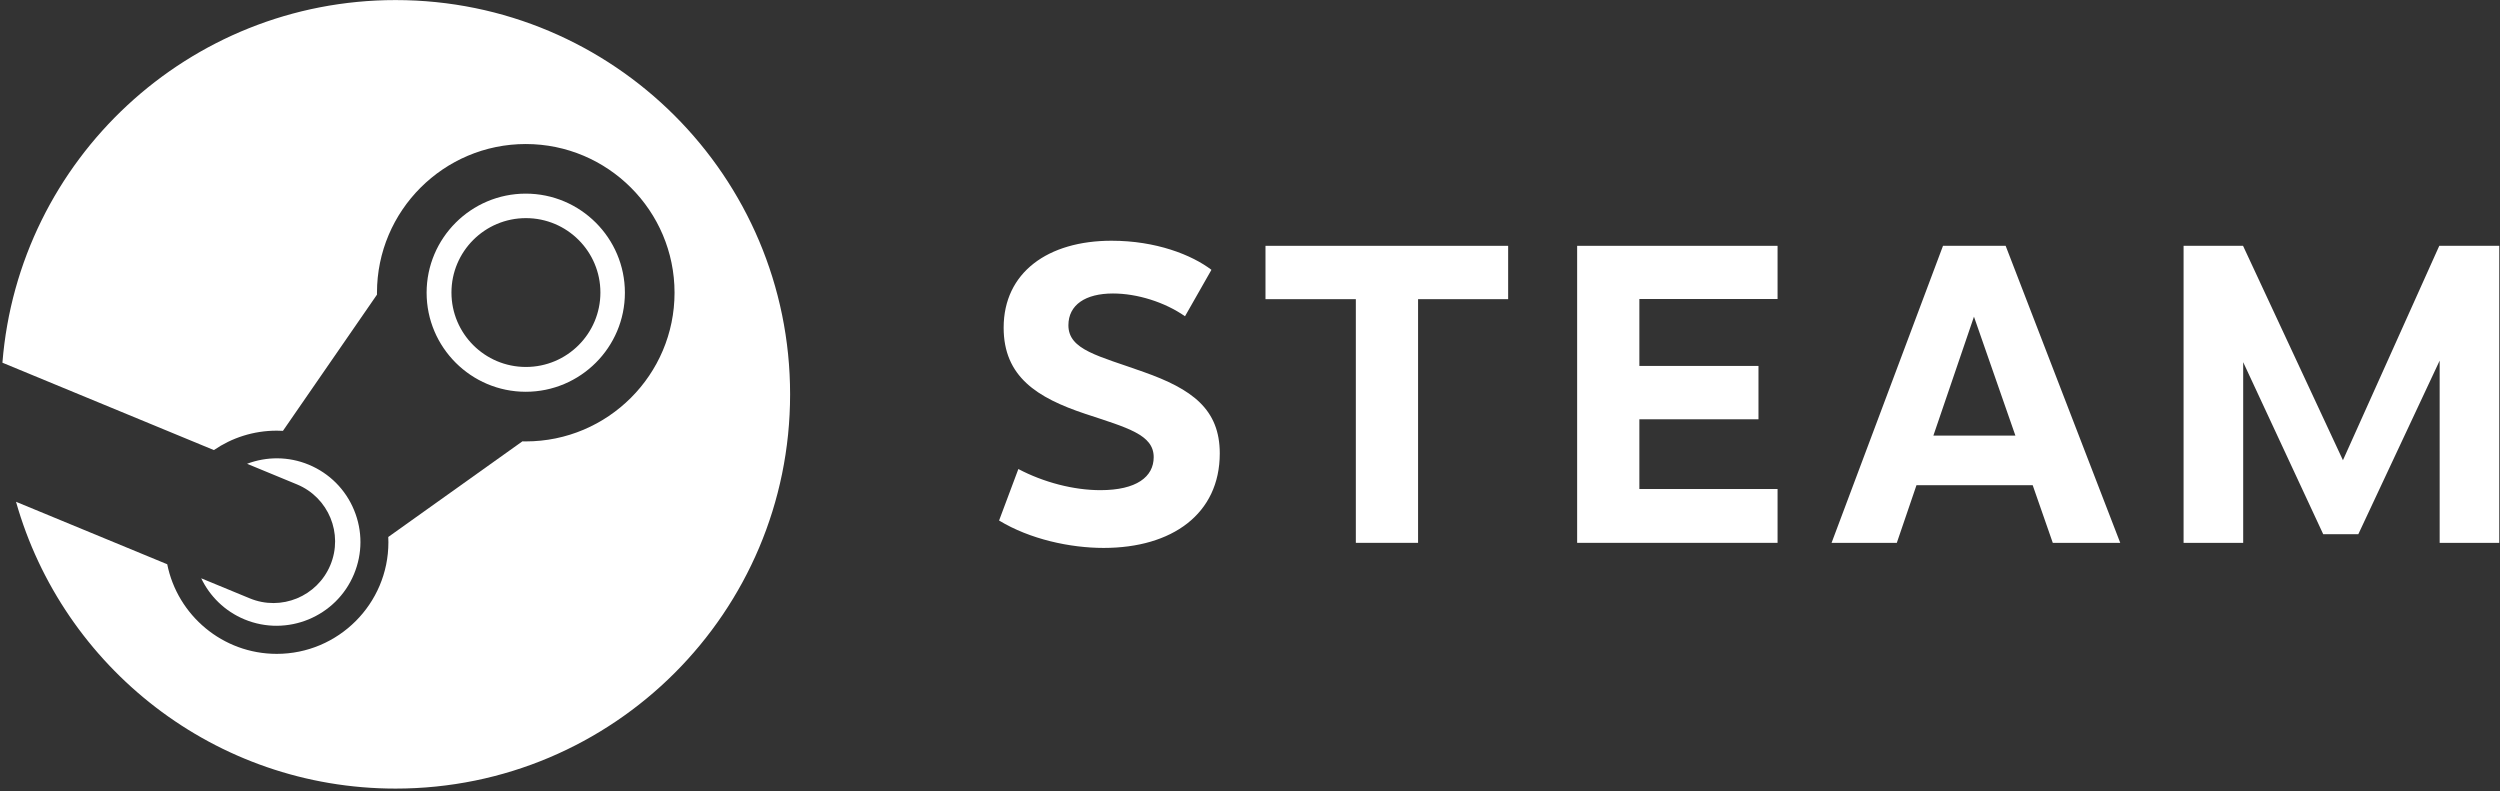
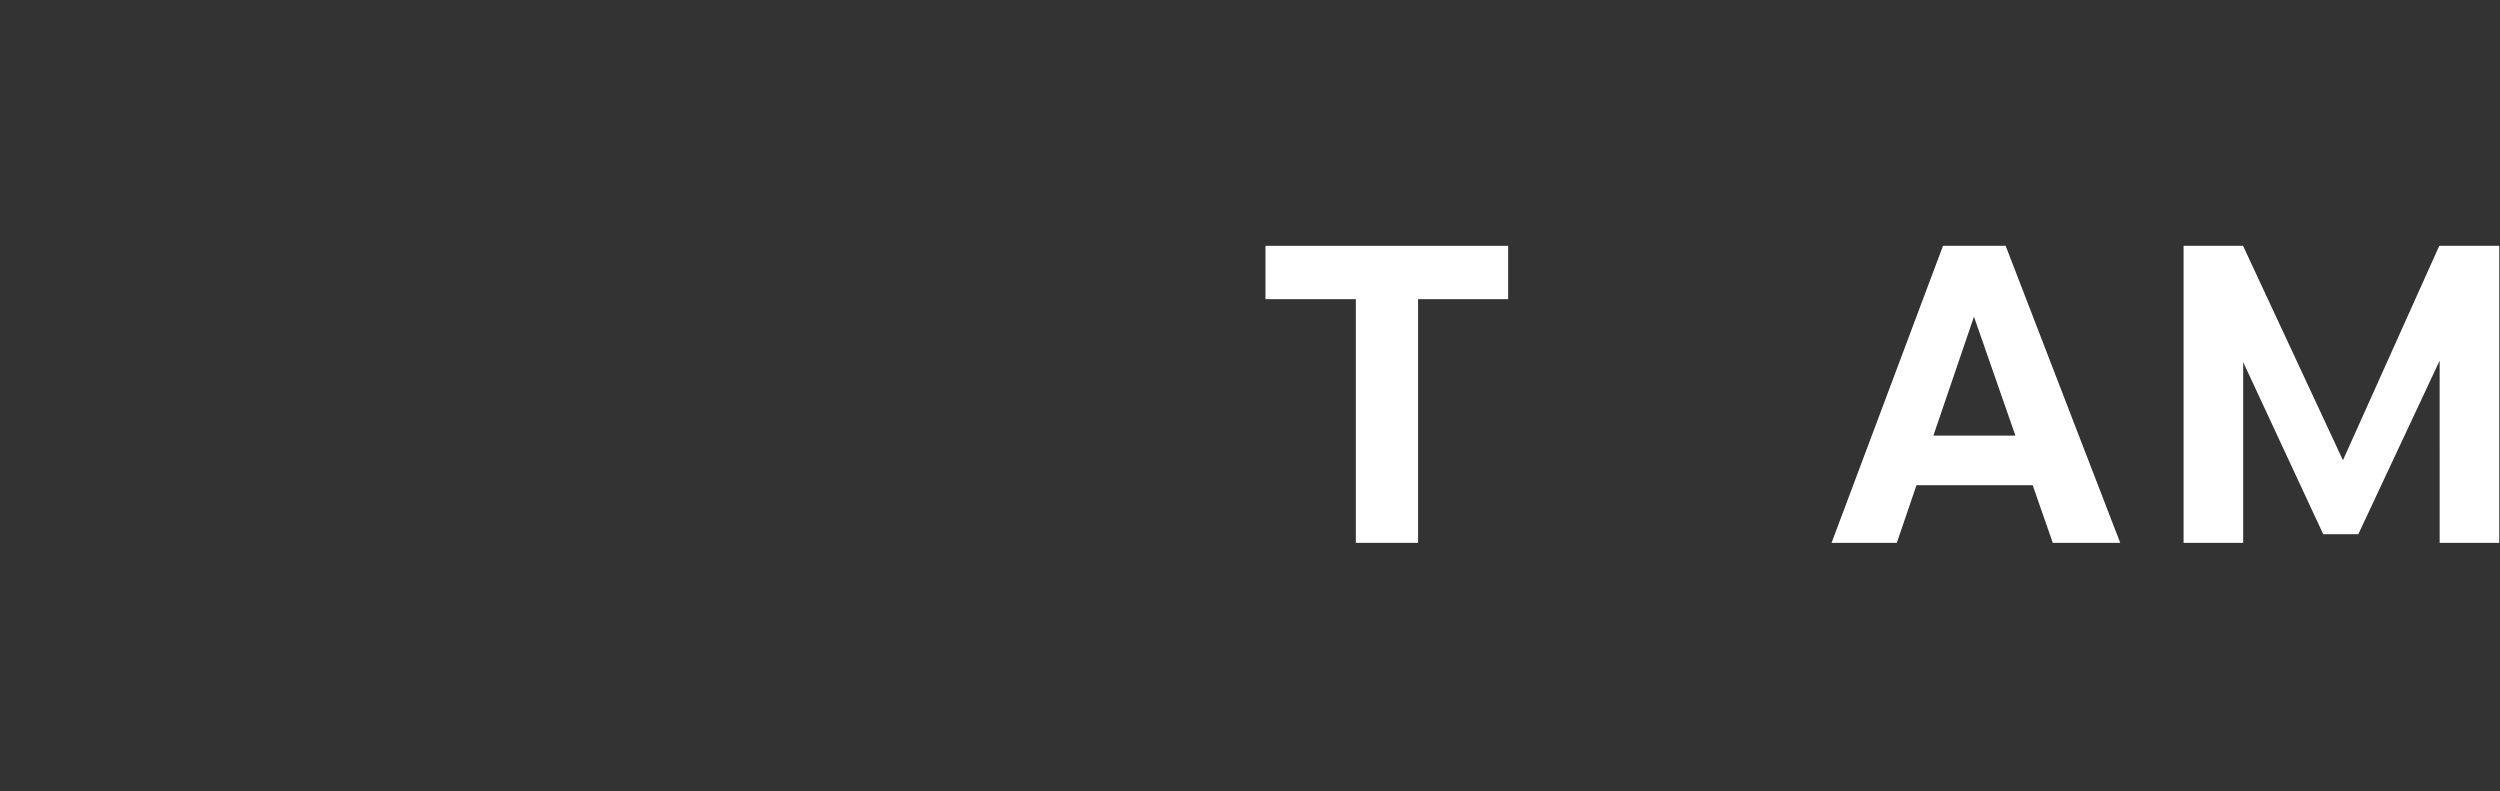
<svg xmlns="http://www.w3.org/2000/svg" width="100%" height="100%" preserveAspectRatio="xMinYMin meet" viewBox="0 0 316 100">
  <rect x="0" y="0" width="316" height="100" fill="#333333" stroke="none" />
  <g fill="#ffffff" fill-rule="evenodd">
-     <path d="M50.001,0.009 C23.807,0.009 2.347,20.194 0.306,45.846 L27.034,56.89 C29.299,55.342 32.035,54.436 34.978,54.436 C35.242,54.436 35.504,54.444 35.765,54.459 L47.651,37.242 C47.651,37.16 47.65,37.081 47.65,36.999 C47.65,26.636 56.086,18.205 66.456,18.205 C76.826,18.205 85.262,26.636 85.262,36.999 C85.262,47.362 76.826,55.794 66.456,55.794 C66.313,55.794 66.171,55.79 66.03,55.787 L49.077,67.875 C49.087,68.096 49.094,68.319 49.094,68.543 C49.094,76.321 42.762,82.649 34.978,82.649 C28.146,82.649 22.433,77.775 21.138,71.322 L2.024,63.425 C7.942,84.342 27.173,99.678 50.001,99.678 C77.543,99.678 99.869,77.365 99.869,49.843 C99.869,22.32 77.543,0.009 50.001,0.009" />
-     <path d="M31.557 75.625L25.432 73.096C26.518 75.355 28.396 77.245 30.889 78.284 36.279 80.529 42.494 77.973 44.74 72.582 45.828 69.973 45.835 67.096 44.757 64.482 43.681 61.868 41.648 59.829 39.036 58.74 36.445 57.663 33.668 57.702 31.229 58.622L37.557 61.236C41.533 62.893 43.412 67.456 41.756 71.429 40.1 75.402 35.533 77.281 31.557 75.625M57.064 36.977C57.064 31.782 61.279 27.571 66.478 27.571 71.677 27.571 75.891 31.782 75.891 36.977 75.891 42.173 71.677 46.384 66.478 46.384 61.279 46.384 57.064 42.173 57.064 36.977zM78.987 36.999C78.987 30.094 73.365 24.475 66.456 24.475 59.547 24.475 53.924 30.094 53.924 36.999 53.924 43.903 59.547 49.52 66.456 49.52 73.365 49.52 78.987 43.903 78.987 36.999L78.987 36.999zM153.126 34.106L149.785 39.976C147.211 38.178 143.724 37.097 140.679 37.097 137.199 37.097 135.046 38.536 135.046 41.115 135.046 44.248 138.871 44.977 144.556 47.017 150.667 49.177 154.179 51.715 154.179 57.307 154.179 64.959 148.157 69.258 139.502 69.258 135.284 69.258 130.195 68.17 126.283 65.793L128.721 59.284C131.898 60.962 135.7 61.956 139.088 61.956 143.656 61.956 145.827 60.272 145.827 57.782 145.827 54.934 142.516 54.077 137.172 52.308 131.081 50.276 126.861 47.61 126.861 41.419 126.861 34.439 132.455 30.429 140.505 30.429 146.115 30.429 150.624 32.206 153.126 34.106" />
    <polyline points="179.244 37.815 179.244 68.615 171.378 68.615 171.378 37.815 159.958 37.815 159.958 31.072 190.63 31.072 190.63 37.815 179.244 37.815" />
-     <polyline points="207.216 37.795 207.216 46.254 222.272 46.254 222.272 52.998 207.216 52.998 207.216 61.811 224.684 61.811 224.684 68.615 199.351 68.615 199.351 31.072 224.684 31.072 224.684 37.795 207.216 37.795" />
    <path d="M249.509,40.029 L244.38,55.059 L254.746,55.059 L249.509,40.029 Z M242.244,61.325 L239.757,68.615 L231.51,68.615 L245.595,31.072 L253.514,31.072 L267.998,68.615 L259.471,68.615 L256.93,61.325 L242.244,61.325 L242.244,61.325 Z" />
    <polyline points="308.372 45.583 298.093 67.52 293.653 67.52 283.539 45.779 283.539 68.615 276.005 68.615 276.005 31.072 283.521 31.072 296.148 58.173 308.324 31.072 315.906 31.072 315.906 68.615 308.373 68.615 308.372 45.583" />
  </g>
</svg>